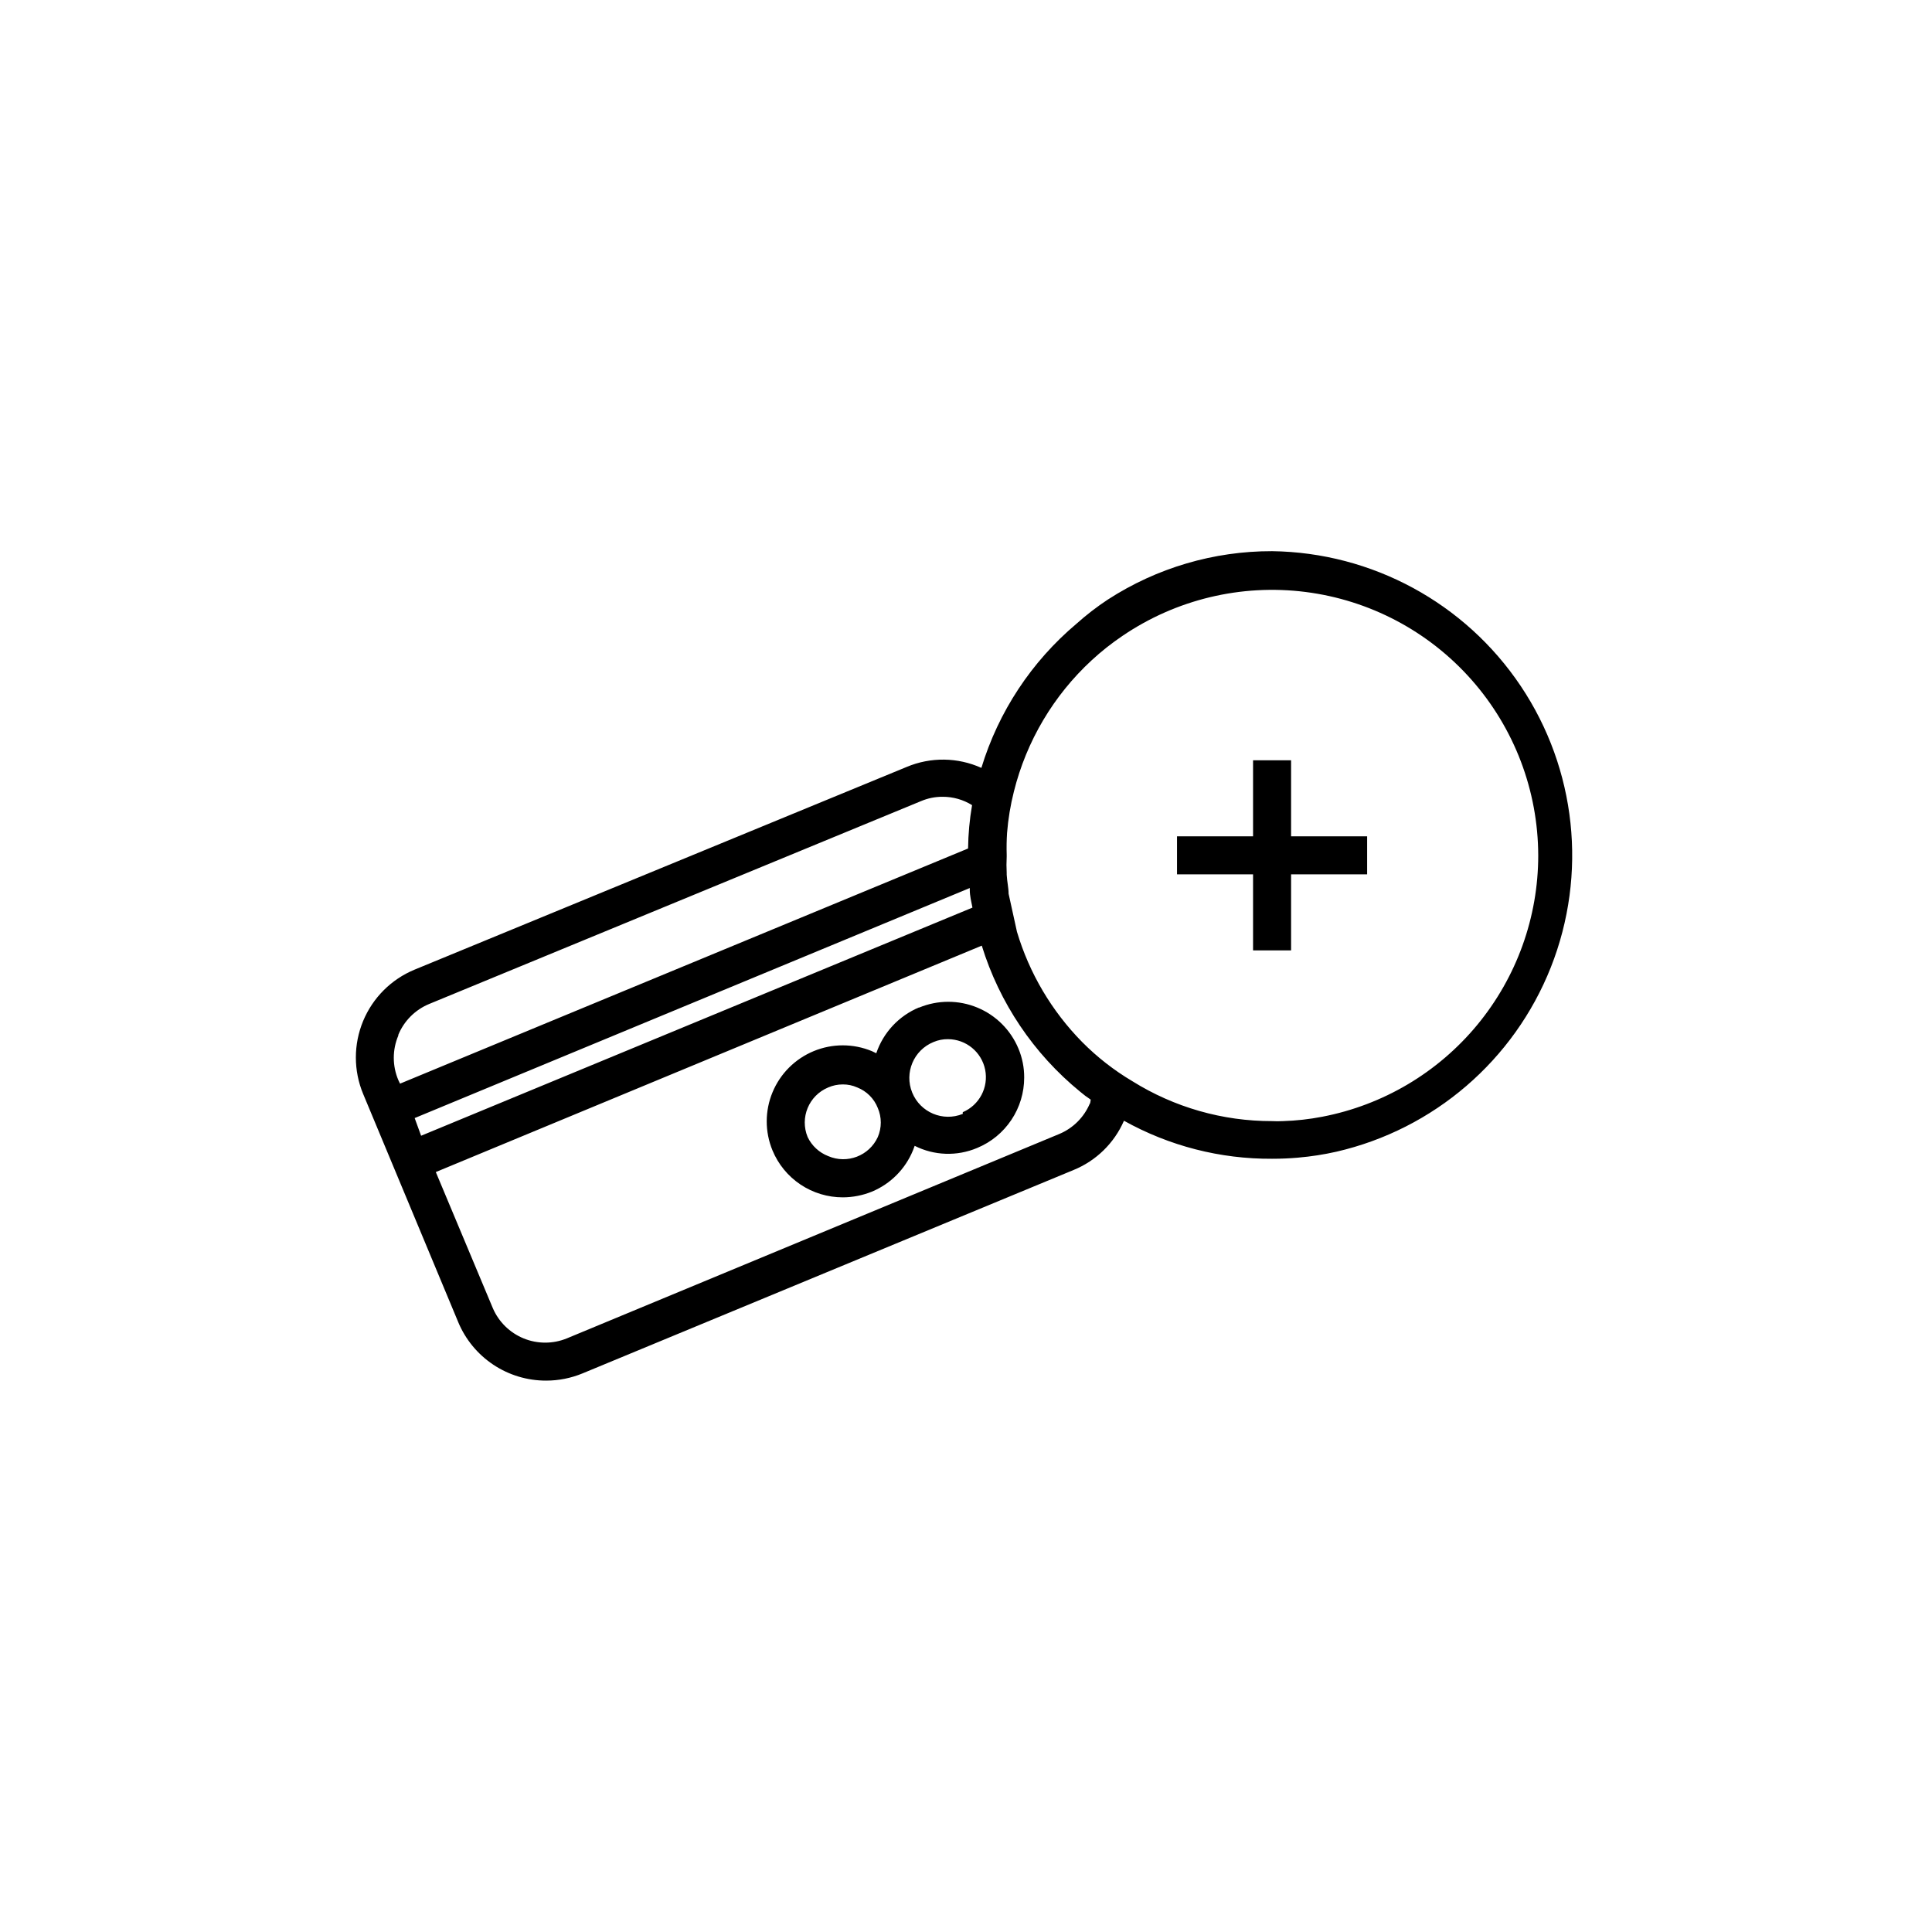
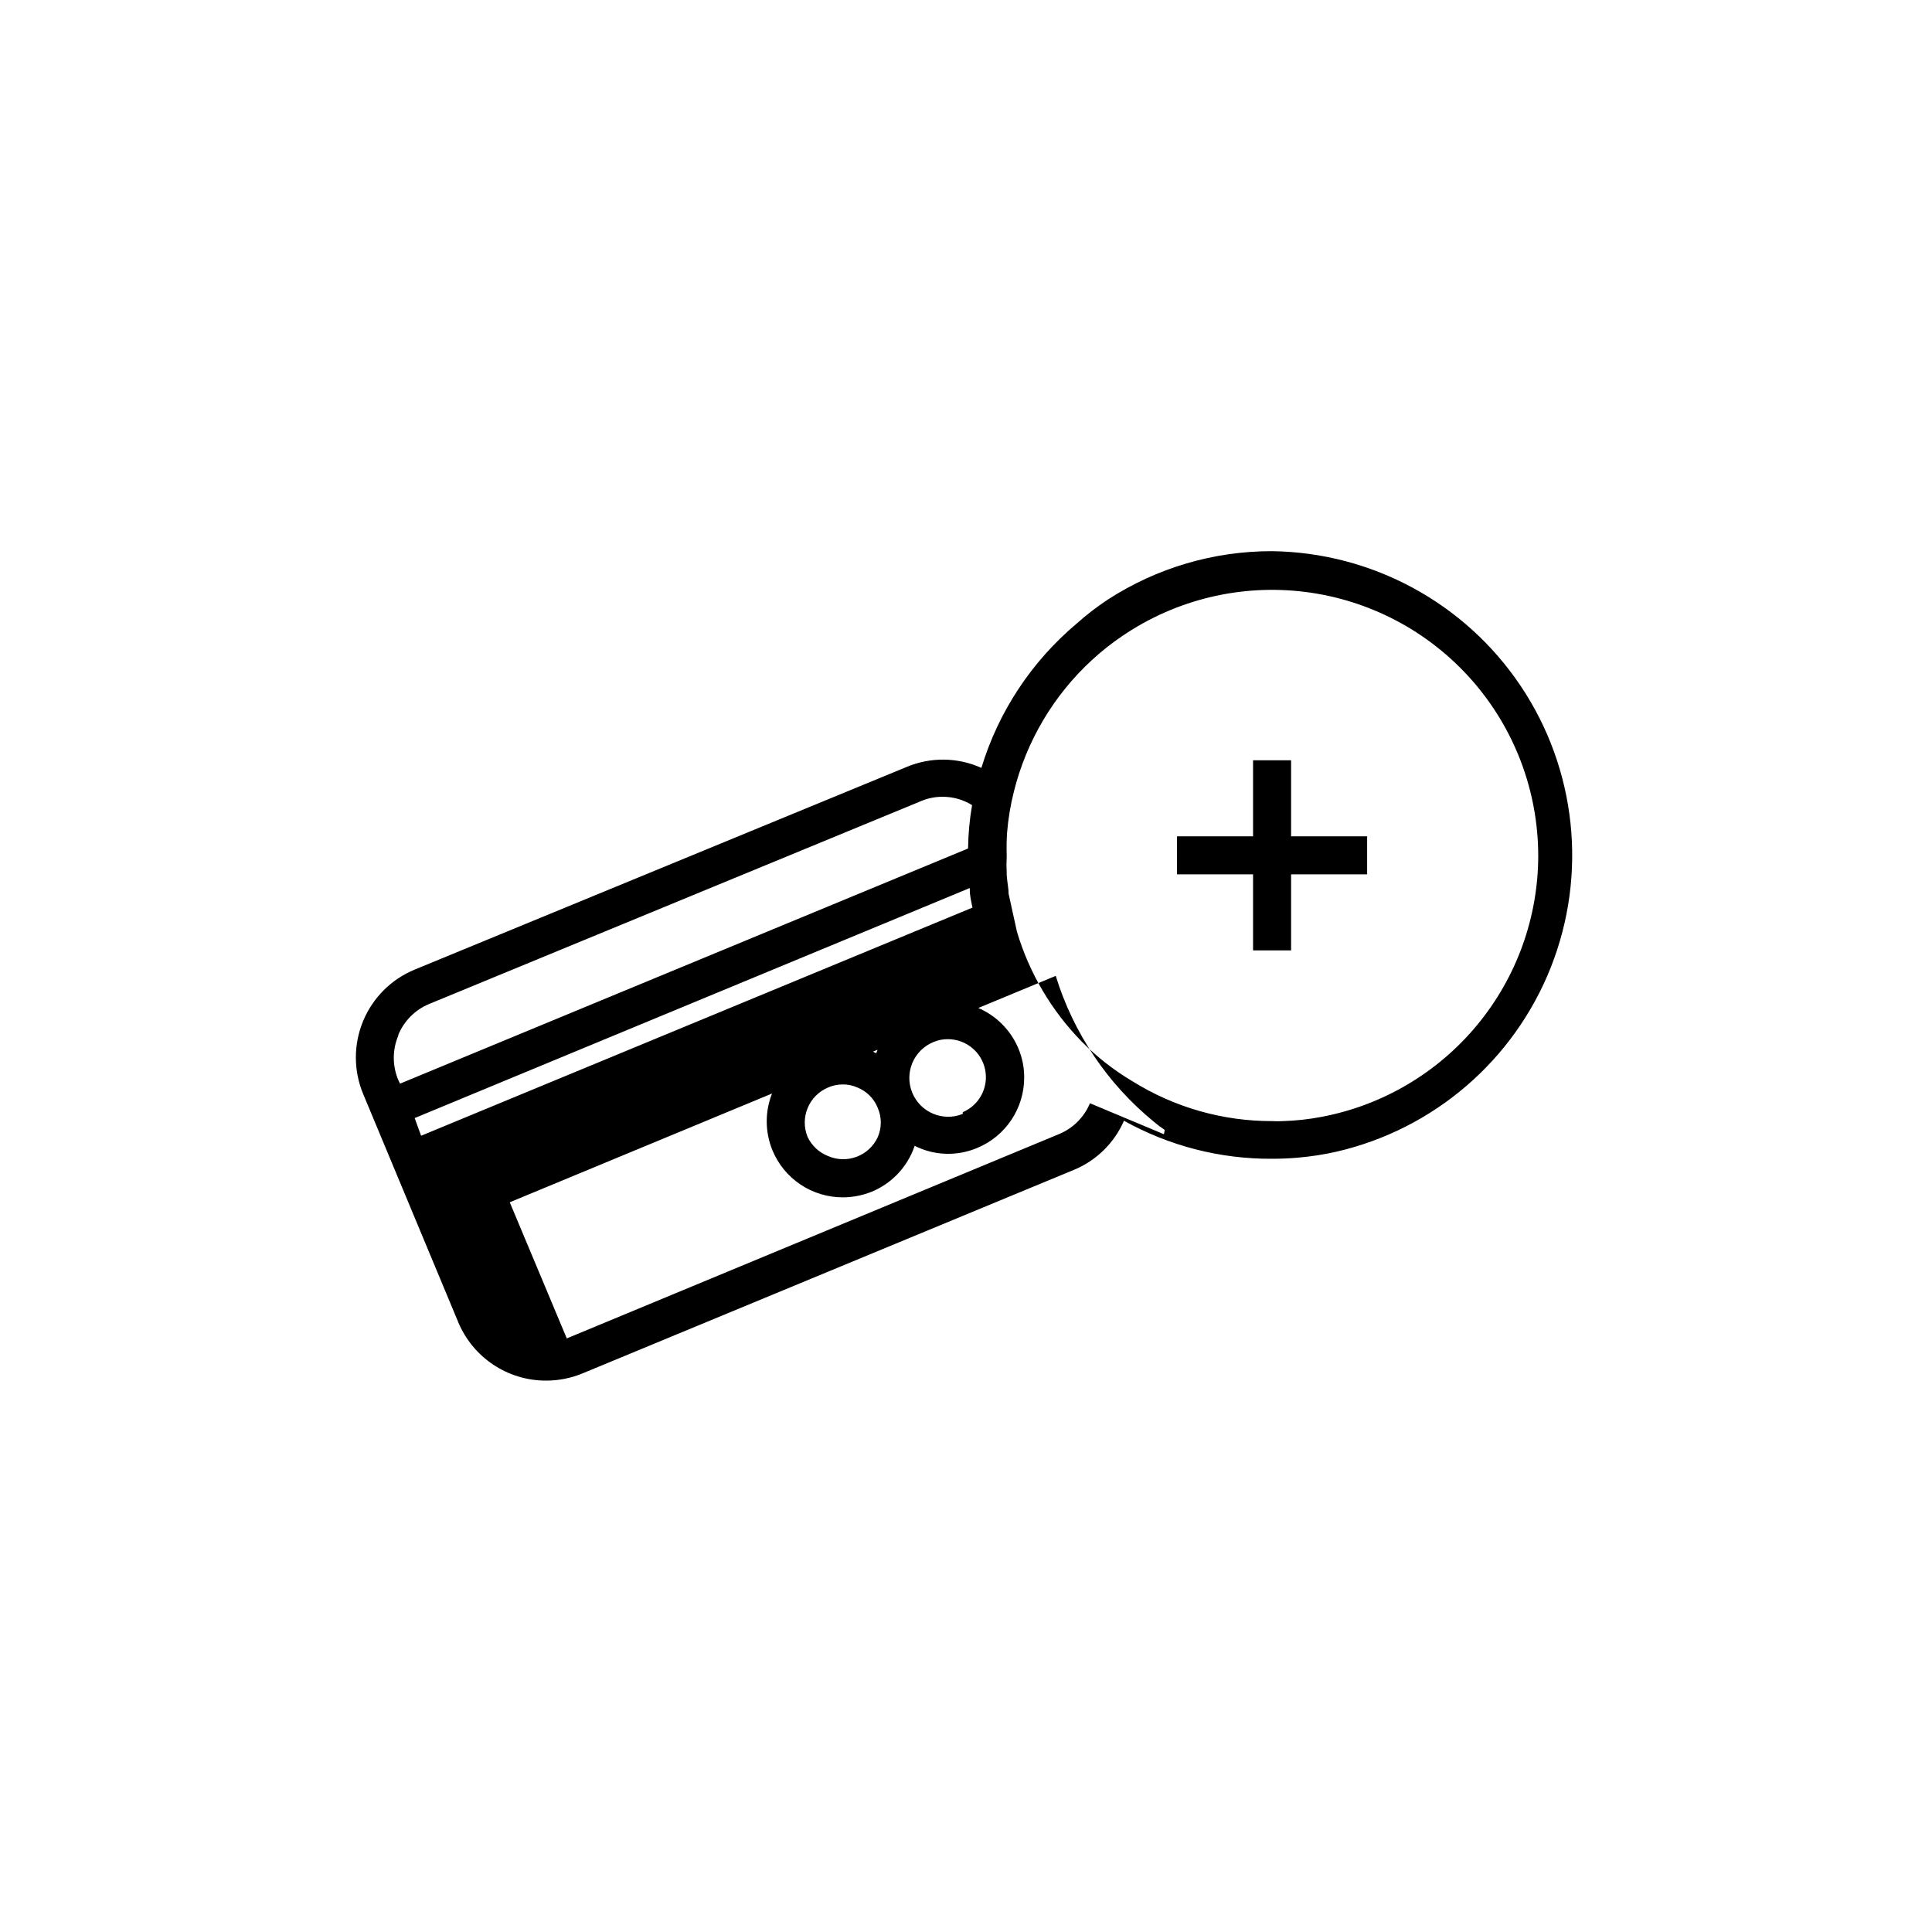
<svg xmlns="http://www.w3.org/2000/svg" fill="#000000" width="800px" height="800px" version="1.1" viewBox="144 144 512 512">
-   <path d="m437.63 302.86c-2.941 1.941-5.738 4.098-8.363 6.449-11.91 10.031-20.656 23.293-25.191 38.188-6.277-2.828-13.449-2.922-19.797-0.25l-130.39 53.707c-6.188 2.551-11.102 7.461-13.664 13.641-2.559 6.184-2.559 13.129 0.012 19.309l25.191 60.457h-0.004c1.918 4.606 5.156 8.535 9.309 11.301 4.152 2.762 9.031 4.231 14.02 4.215 3.301 0 6.57-0.652 9.621-1.914l130.14-53.906c5.981-2.441 10.773-7.125 13.348-13.051 11.996 6.691 25.516 10.164 39.25 10.078 2.352 0 4.668-0.102 6.953-0.301l-0.004-0.004c3.391-0.293 6.758-0.812 10.078-1.562 25.832-5.949 47.086-24.223 56.848-48.871 9.758-24.648 6.777-52.516-7.977-74.543-14.754-22.023-39.395-35.387-65.898-35.738-15.426-0.027-30.531 4.418-43.48 12.797zm-183.74 137.44 147.11-60.961v0.453c0 1.613 0.402 3.176 0.707 4.734l-146.11 60.457zm-4.332-22.066c1.531-3.695 4.469-6.629 8.16-8.164l130.34-53.758c1.816-0.773 3.769-1.168 5.742-1.156 2.762-0.012 5.469 0.758 7.809 2.215-0.66 3.797-1.012 7.637-1.059 11.488l-150.54 62.32-0.453-0.957c-1.598-3.766-1.598-8.02 0-11.789zm183.29 18.137c-1.535 3.691-4.469 6.625-8.164 8.16l-130.48 54.16c-3.664 1.496-7.773 1.496-11.438 0-3.664-1.5-6.594-4.375-8.16-8.012l-15.113-36.074 144.69-60c4.68 15.18 13.742 28.641 26.047 38.691 0.895 0.766 1.836 1.473 2.82 2.117-0.043 0.387-0.109 0.773-0.199 1.156zm118.8-65.699c0.004 16.402-5.711 32.289-16.156 44.93-10.445 12.645-24.969 21.254-41.074 24.344-3.441 0.668-6.93 1.055-10.43 1.16-0.957 0.051-1.914 0.051-2.871 0-13.094 0.023-25.926-3.644-37.031-10.578-4.859-2.883-9.328-6.367-13.301-10.379-8.062-8.184-13.996-18.215-17.281-29.223l-2.215-10.078c0-1.562-0.402-3.176-0.504-5.039v-0.453 0.004c-0.078-1.445-0.078-2.891 0-4.332v-0.504c-0.059-1.934-0.027-3.867 0.098-5.797 0.293-3.703 0.902-7.379 1.816-10.98 3.332-13.352 10.492-25.434 20.605-34.766 2.566-2.371 5.312-4.543 8.211-6.496 14.191-9.629 31.402-13.758 48.418-11.613 17.016 2.144 32.664 10.414 44.023 23.262 11.359 12.848 17.648 29.391 17.691 46.539zm-164.09 40.305c-5.348 2.231-9.48 6.652-11.336 12.145l-1.16-0.555c-4.934-2.047-10.477-2.051-15.414-0.012-4.938 2.043-8.863 5.961-10.914 10.895-2.051 4.93-2.055 10.477-0.02 15.414 1.527 3.688 4.113 6.84 7.43 9.055 3.32 2.215 7.223 3.394 11.211 3.391 2.641-0.008 5.258-0.523 7.707-1.512 4.934-2.059 8.852-5.988 10.883-10.934l0.453-1.211v0.004c5.176 2.613 11.238 2.816 16.578 0.555 3.684-1.527 6.836-4.113 9.051-7.434 2.215-3.316 3.394-7.219 3.391-11.211 0.016-2.625-0.5-5.231-1.512-7.656-2.047-4.938-5.977-8.859-10.918-10.898-4.941-2.043-10.492-2.035-15.43 0.016zm-10.934 34.359c-2.285 4.973-8.125 7.211-13.148 5.039-2.387-0.926-4.336-2.727-5.441-5.039-2.121-5.133 0.312-11.012 5.441-13.148 1.223-0.535 2.543-0.809 3.879-0.805 1.32-0.012 2.625 0.266 3.828 0.805 2.492 0.98 4.465 2.949 5.441 5.441 1.059 2.461 1.059 5.246 0 7.707zm22.52-6.144c-5.258 2.141-11.258-0.383-13.398-5.644-2.144-5.258 0.383-11.258 5.641-13.398 1.227-0.523 2.547-0.781 3.879-0.758 4.777 0.035 8.871 3.414 9.812 8.094 0.938 4.684-1.539 9.383-5.934 11.254zm87.008-93.711v20.152h20.152v10.078h-20.152v20.152h-10.078v-20.152h-20.152v-10.078h20.152v-20.152z" />
+   <path d="m437.63 302.86c-2.941 1.941-5.738 4.098-8.363 6.449-11.91 10.031-20.656 23.293-25.191 38.188-6.277-2.828-13.449-2.922-19.797-0.25l-130.39 53.707c-6.188 2.551-11.102 7.461-13.664 13.641-2.559 6.184-2.559 13.129 0.012 19.309l25.191 60.457h-0.004c1.918 4.606 5.156 8.535 9.309 11.301 4.152 2.762 9.031 4.231 14.02 4.215 3.301 0 6.57-0.652 9.621-1.914l130.14-53.906c5.981-2.441 10.773-7.125 13.348-13.051 11.996 6.691 25.516 10.164 39.25 10.078 2.352 0 4.668-0.102 6.953-0.301l-0.004-0.004c3.391-0.293 6.758-0.812 10.078-1.562 25.832-5.949 47.086-24.223 56.848-48.871 9.758-24.648 6.777-52.516-7.977-74.543-14.754-22.023-39.395-35.387-65.898-35.738-15.426-0.027-30.531 4.418-43.48 12.797zm-183.74 137.44 147.11-60.961v0.453c0 1.613 0.402 3.176 0.707 4.734l-146.11 60.457zm-4.332-22.066c1.531-3.695 4.469-6.629 8.16-8.164l130.34-53.758c1.816-0.773 3.769-1.168 5.742-1.156 2.762-0.012 5.469 0.758 7.809 2.215-0.66 3.797-1.012 7.637-1.059 11.488l-150.54 62.32-0.453-0.957c-1.598-3.766-1.598-8.02 0-11.789zm183.29 18.137c-1.535 3.691-4.469 6.625-8.164 8.16l-130.48 54.16l-15.113-36.074 144.69-60c4.68 15.18 13.742 28.641 26.047 38.691 0.895 0.766 1.836 1.473 2.82 2.117-0.043 0.387-0.109 0.773-0.199 1.156zm118.8-65.699c0.004 16.402-5.711 32.289-16.156 44.93-10.445 12.645-24.969 21.254-41.074 24.344-3.441 0.668-6.93 1.055-10.43 1.16-0.957 0.051-1.914 0.051-2.871 0-13.094 0.023-25.926-3.644-37.031-10.578-4.859-2.883-9.328-6.367-13.301-10.379-8.062-8.184-13.996-18.215-17.281-29.223l-2.215-10.078c0-1.562-0.402-3.176-0.504-5.039v-0.453 0.004c-0.078-1.445-0.078-2.891 0-4.332v-0.504c-0.059-1.934-0.027-3.867 0.098-5.797 0.293-3.703 0.902-7.379 1.816-10.98 3.332-13.352 10.492-25.434 20.605-34.766 2.566-2.371 5.312-4.543 8.211-6.496 14.191-9.629 31.402-13.758 48.418-11.613 17.016 2.144 32.664 10.414 44.023 23.262 11.359 12.848 17.648 29.391 17.691 46.539zm-164.09 40.305c-5.348 2.231-9.48 6.652-11.336 12.145l-1.16-0.555c-4.934-2.047-10.477-2.051-15.414-0.012-4.938 2.043-8.863 5.961-10.914 10.895-2.051 4.93-2.055 10.477-0.02 15.414 1.527 3.688 4.113 6.84 7.43 9.055 3.32 2.215 7.223 3.394 11.211 3.391 2.641-0.008 5.258-0.523 7.707-1.512 4.934-2.059 8.852-5.988 10.883-10.934l0.453-1.211v0.004c5.176 2.613 11.238 2.816 16.578 0.555 3.684-1.527 6.836-4.113 9.051-7.434 2.215-3.316 3.394-7.219 3.391-11.211 0.016-2.625-0.5-5.231-1.512-7.656-2.047-4.938-5.977-8.859-10.918-10.898-4.941-2.043-10.492-2.035-15.43 0.016zm-10.934 34.359c-2.285 4.973-8.125 7.211-13.148 5.039-2.387-0.926-4.336-2.727-5.441-5.039-2.121-5.133 0.312-11.012 5.441-13.148 1.223-0.535 2.543-0.809 3.879-0.805 1.32-0.012 2.625 0.266 3.828 0.805 2.492 0.98 4.465 2.949 5.441 5.441 1.059 2.461 1.059 5.246 0 7.707zm22.52-6.144c-5.258 2.141-11.258-0.383-13.398-5.644-2.144-5.258 0.383-11.258 5.641-13.398 1.227-0.523 2.547-0.781 3.879-0.758 4.777 0.035 8.871 3.414 9.812 8.094 0.938 4.684-1.539 9.383-5.934 11.254zm87.008-93.711v20.152h20.152v10.078h-20.152v20.152h-10.078v-20.152h-20.152v-10.078h20.152v-20.152z" />
</svg>